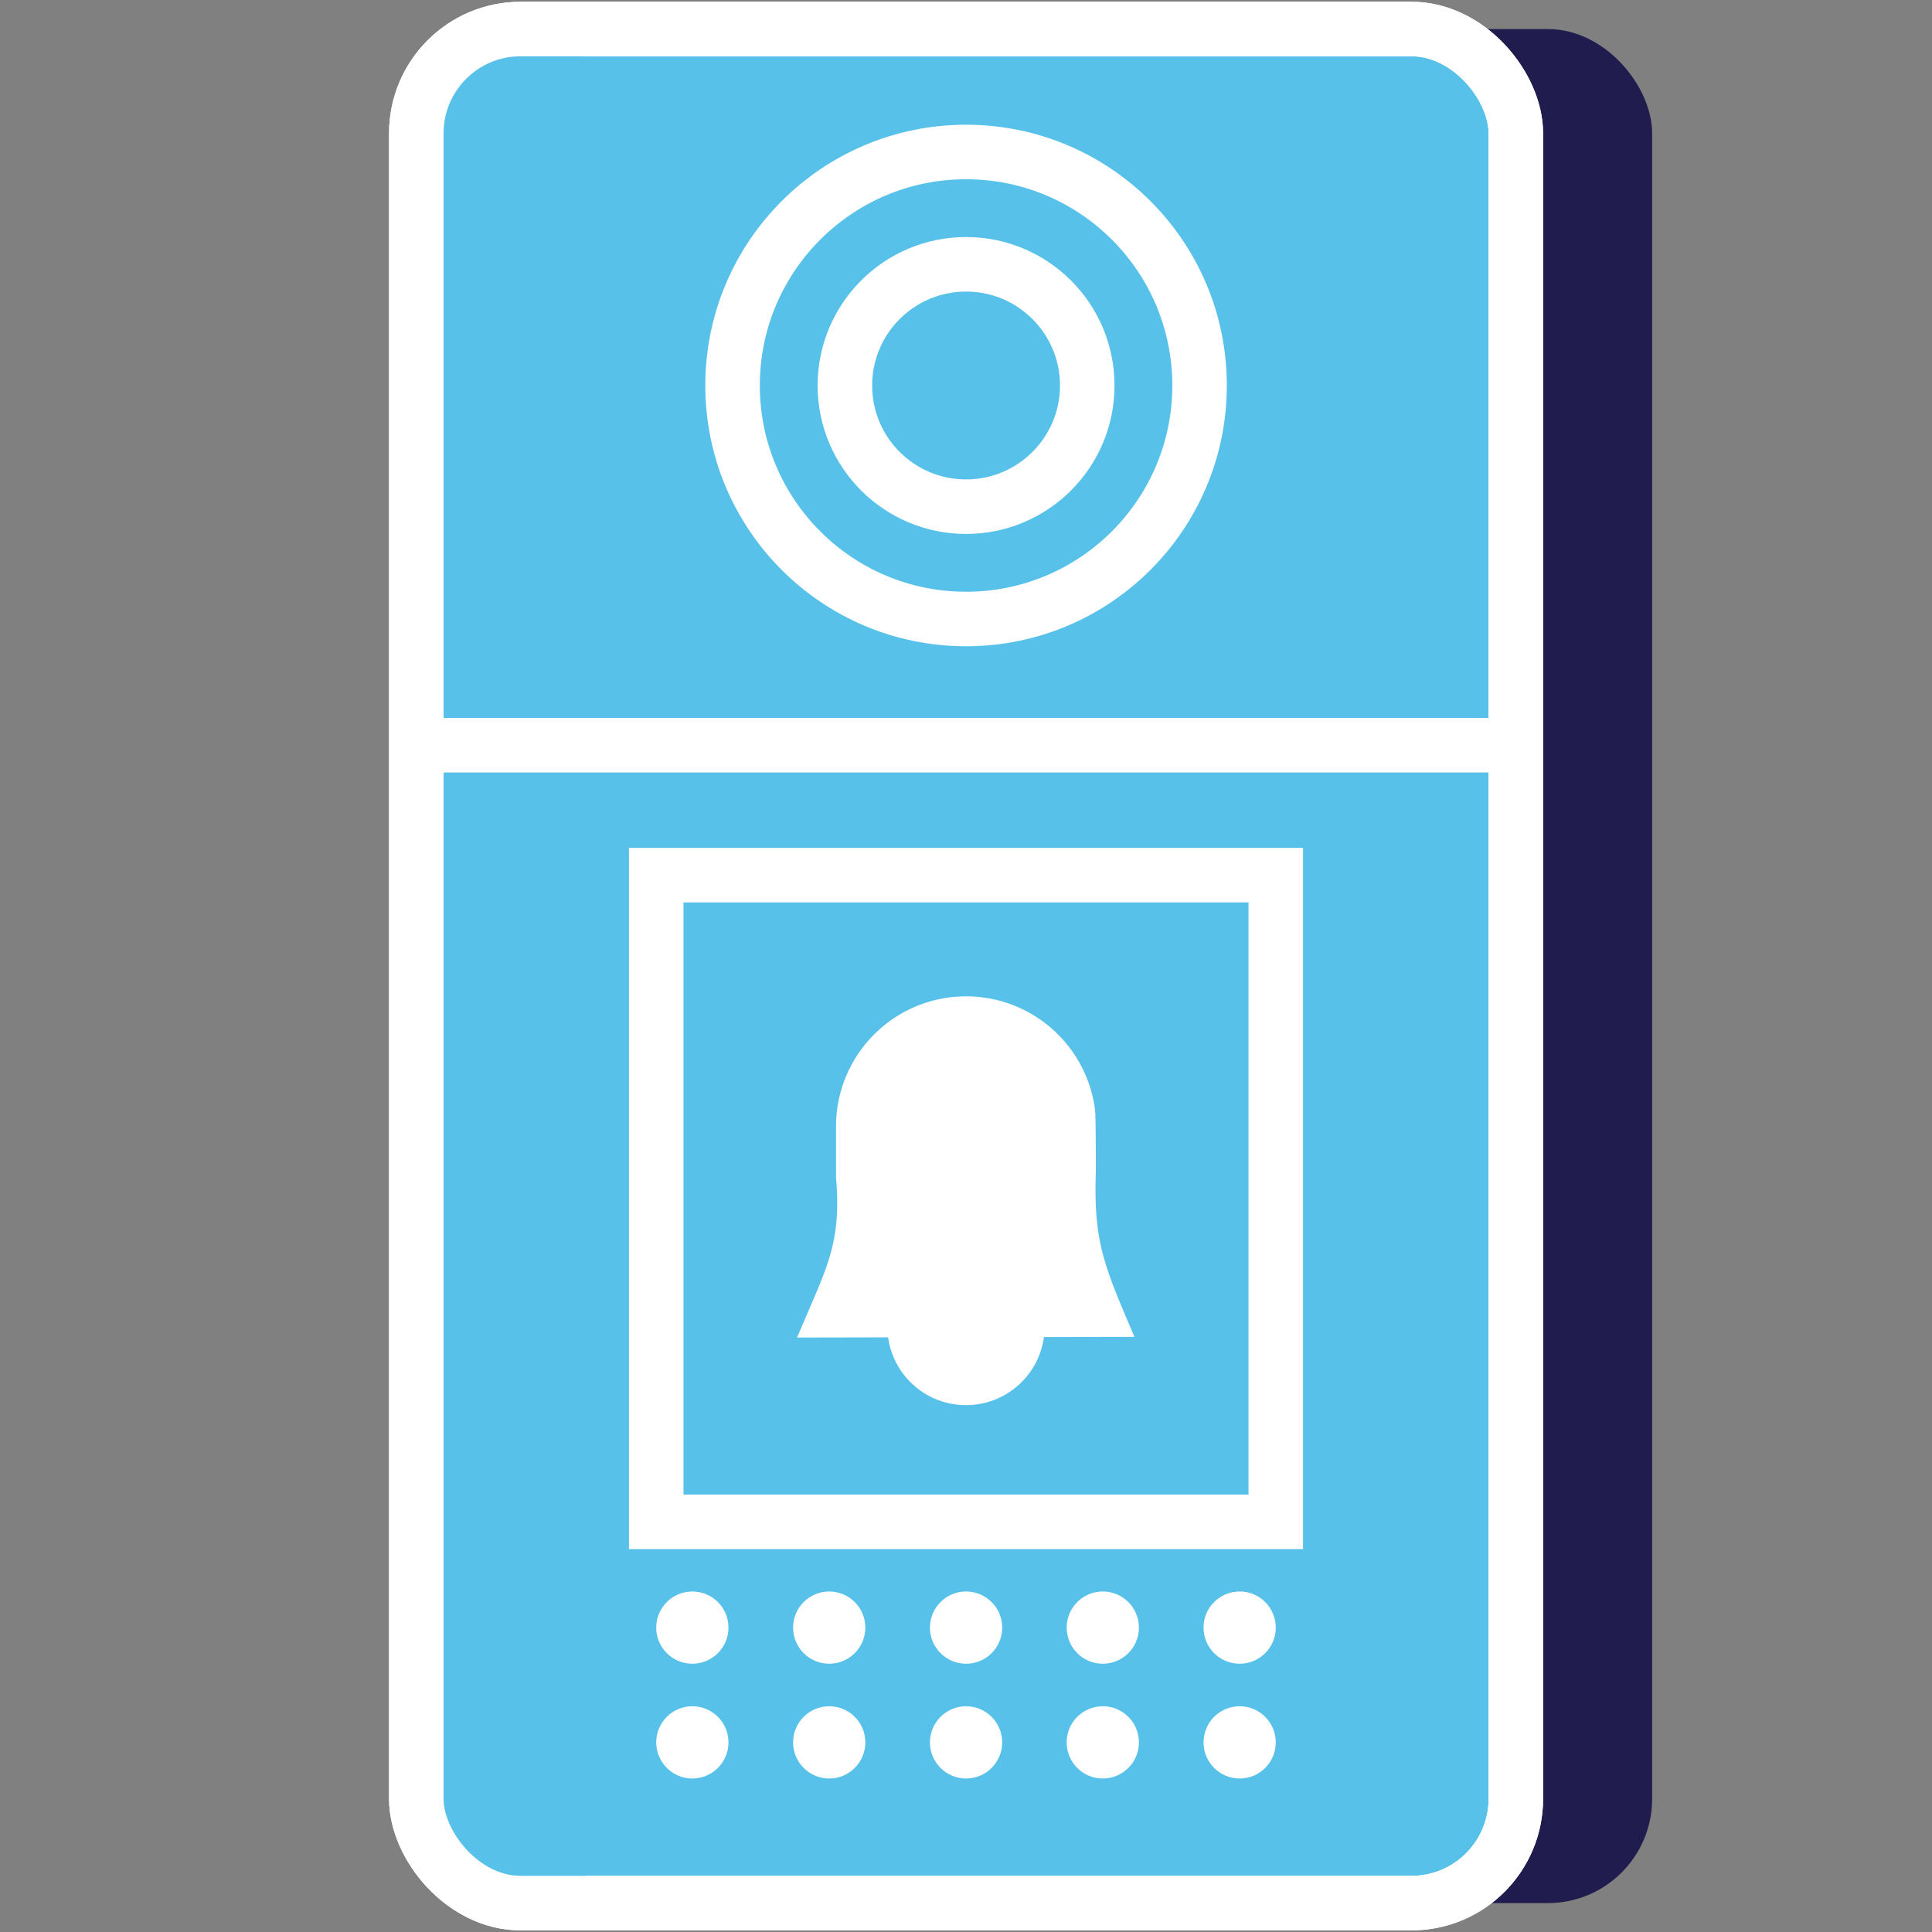
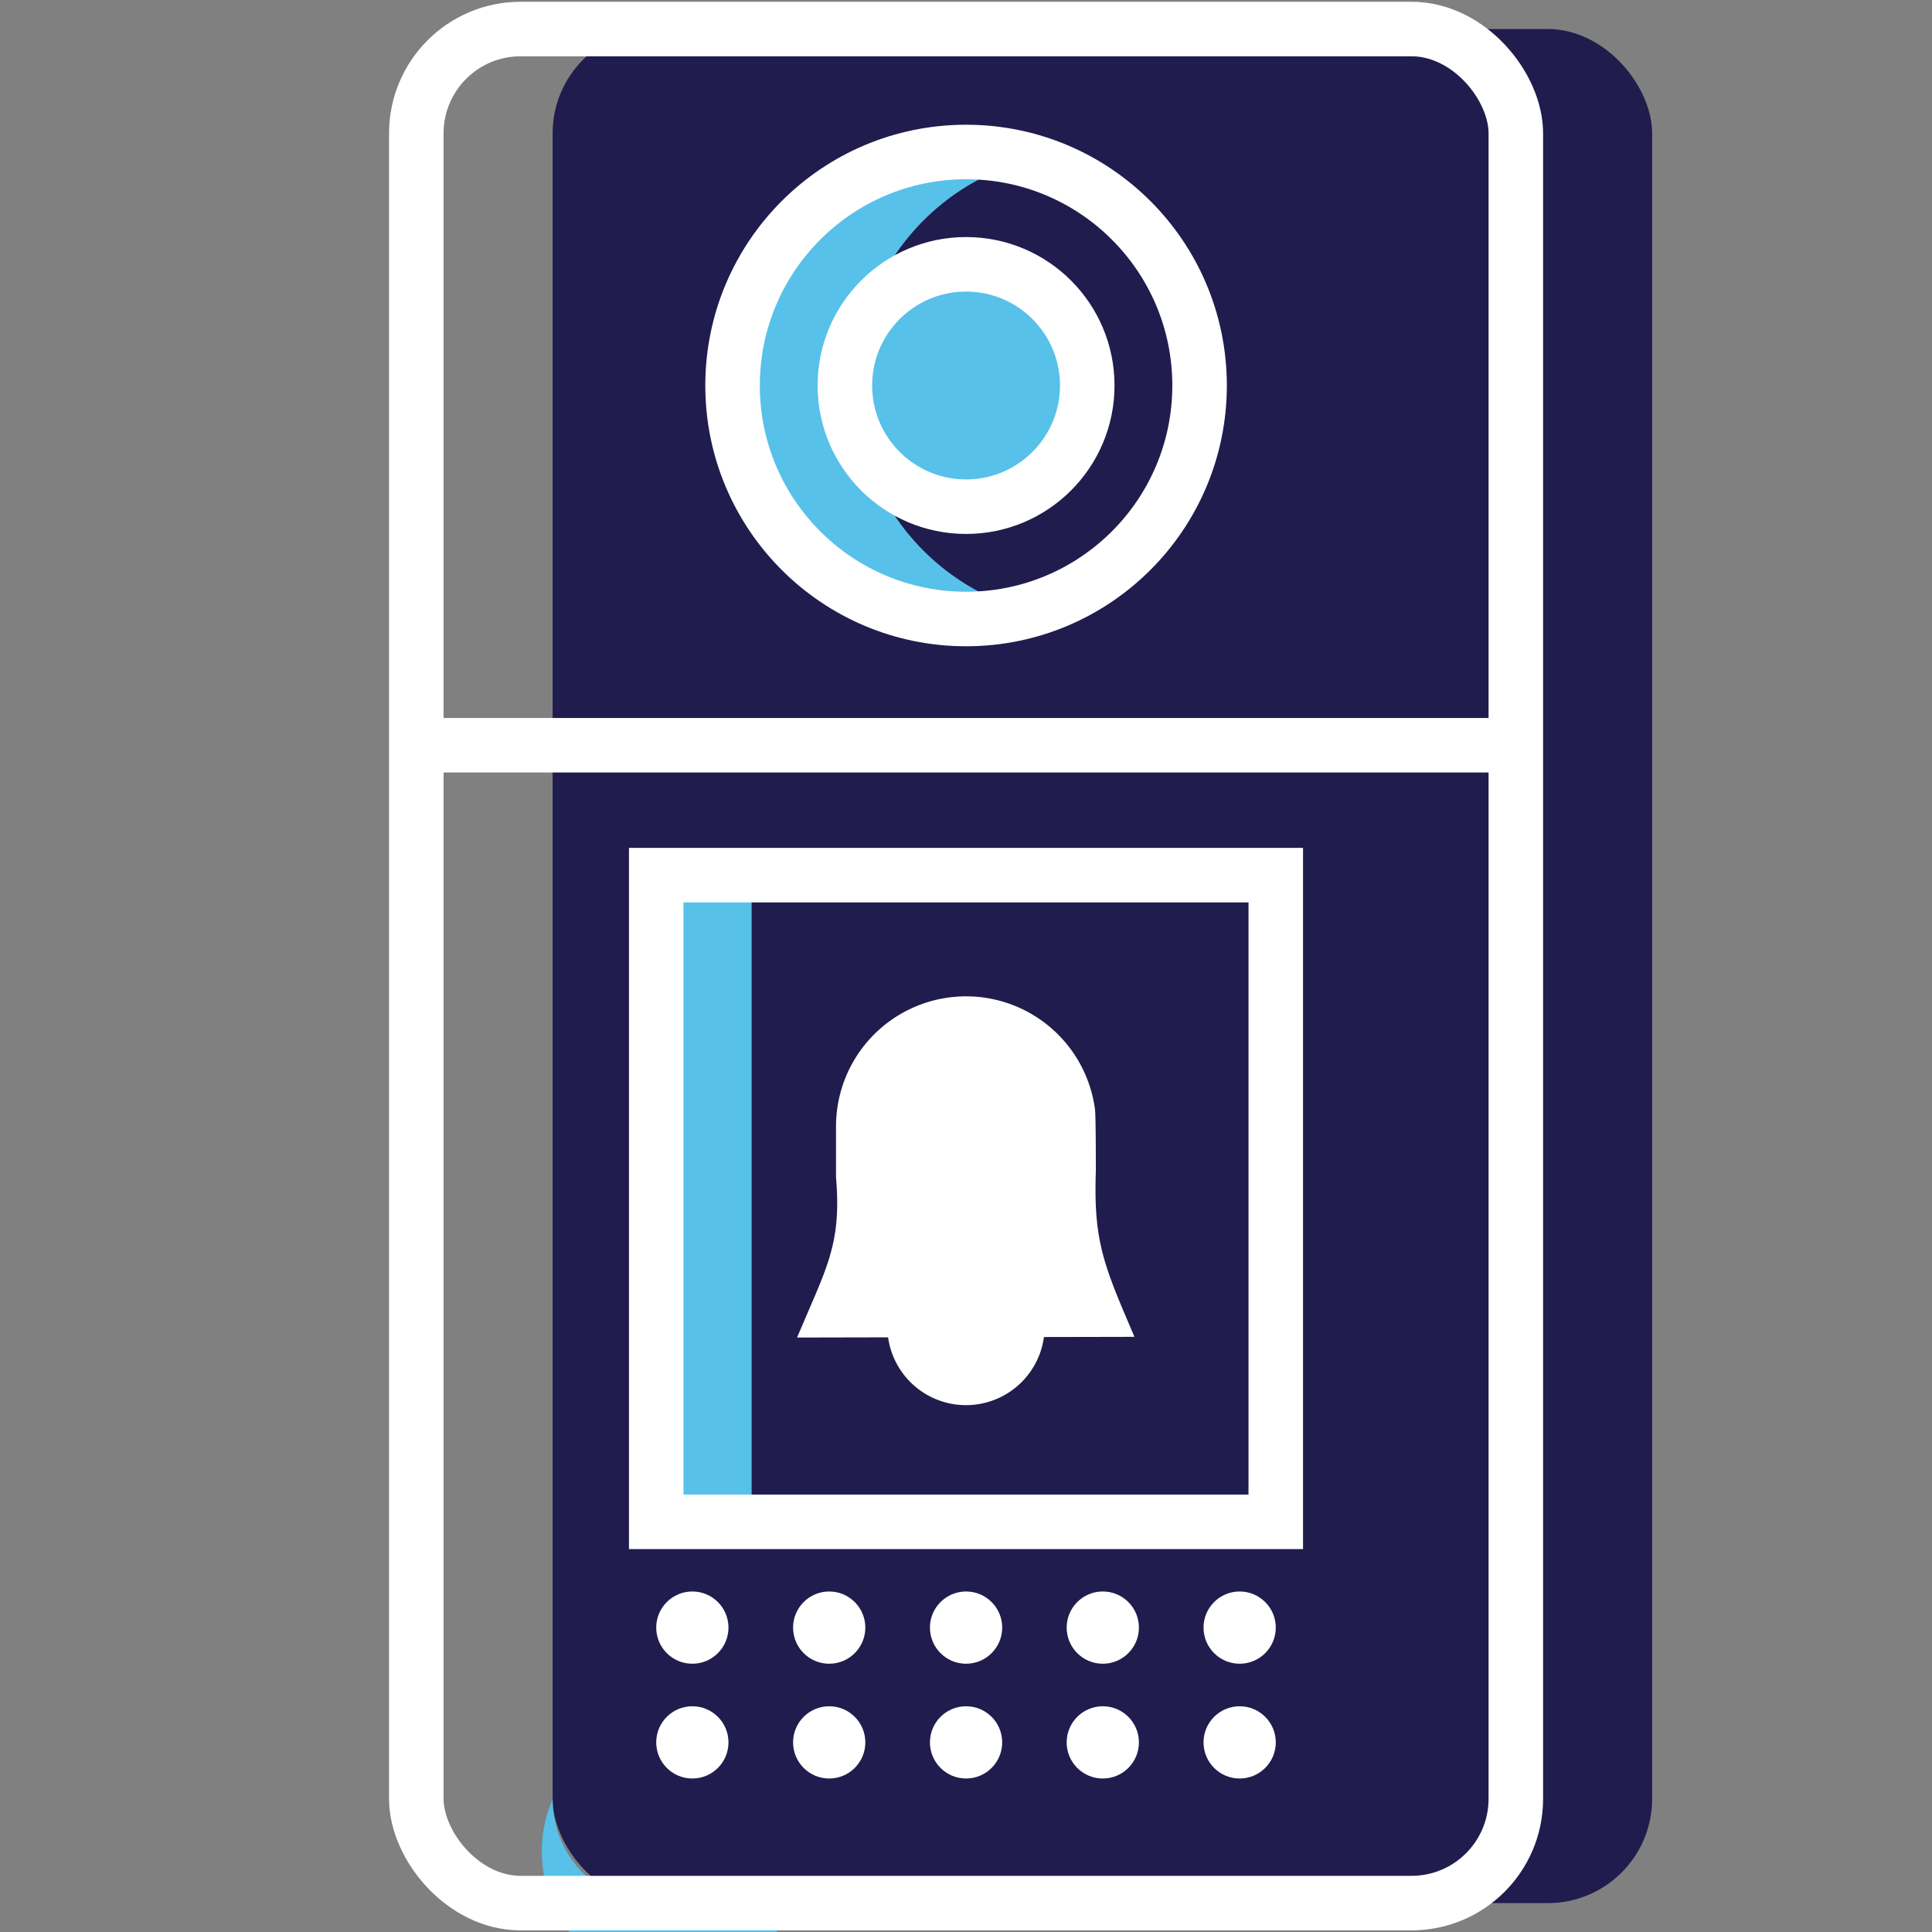
<svg xmlns="http://www.w3.org/2000/svg" width="50mm" height="50mm" viewBox="0 0 141.73 141.73">
  <rect x="0" y="0" width="141.73" height="141.73" fill="#808080" stroke="none" />
  <g style="isolation:isolate">
    <rect x="40.54" y="2.13" width="80.66" height="137.48" rx="7.65" fill="#201c4d" />
-     <rect x="30.54" y="2.13" width="80.66" height="137.48" rx="7.65" fill="#57c1e9" stroke="#fff" stroke-linecap="round" stroke-linejoin="round" stroke-width="4" />
-     <path d="M40.54,132V9.77a7.64,7.64,0,0,1,7.64-7.64h-10a7.64,7.64,0,0,0-7.64,7.64V132a7.65,7.65,0,0,0,7.64,7.65h10A7.65,7.65,0,0,1,40.54,132Z" fill="#57c1e9" style="mix-blend-mode:multiply" />
+     <path d="M40.54,132V9.77a7.64,7.64,0,0,1,7.64-7.64a7.64,7.64,0,0,0-7.64,7.64V132a7.65,7.65,0,0,0,7.64,7.65h10A7.65,7.65,0,0,1,40.54,132Z" fill="#57c1e9" style="mix-blend-mode:multiply" />
    <line x1="109.83" y1="54.67" x2="31.91" y2="54.67" fill="#57c1e9" stroke="#fff" stroke-linecap="round" stroke-linejoin="round" stroke-width="4" />
    <path d="M62.73,28.28A17.13,17.13,0,0,1,74.87,11.9a16.9,16.9,0,0,0-5-.75,17.14,17.14,0,1,0,5,33.52A17.13,17.13,0,0,1,62.73,28.28Z" fill="#57c1e9" style="mix-blend-mode:multiply" />
    <circle cx="70.87" cy="28.28" r="8.89" fill="#57c1e9" stroke="#fff" stroke-linecap="round" stroke-linejoin="round" stroke-width="4" />
    <rect x="47.14" y="64.2" width="8" height="47.44" fill="#57c1e9" style="mix-blend-mode:multiply" />
    <path d="M76.63,97.07a5.77,5.77,0,1,1-11.53,0" fill="#fff" />
    <path d="M83.22,98.07l-.5-1.18c-1.89-4.43-2.49-6.23-2.33-11,0-.49,0-4-.06-4.49a9.54,9.54,0,0,0-19,1.16c0,.28,0,3.55,0,3.82.41,4.78-.67,6.57-2.54,11l-.32.74Z" fill="#fff" />
    <circle cx="50.79" cy="119.4" r="2.65" fill="#fff" />
    <circle cx="90.94" cy="119.4" r="2.65" fill="#fff" />
    <circle cx="70.87" cy="119.4" r="2.65" fill="#fff" />
    <circle cx="60.83" cy="119.4" r="2.65" fill="#fff" />
    <circle cx="80.9" cy="119.4" r="2.65" fill="#fff" />
    <circle cx="50.79" cy="127.82" r="2.65" fill="#fff" />
    <circle cx="90.94" cy="127.82" r="2.65" fill="#fff" />
    <circle cx="70.87" cy="127.82" r="2.65" fill="#fff" />
    <circle cx="60.83" cy="127.82" r="2.65" fill="#fff" />
    <circle cx="80.9" cy="127.82" r="2.65" fill="#fff" />
    <rect x="30.54" y="2.13" width="80.66" height="137.48" rx="7.65" fill="none" stroke="#fff" stroke-linecap="round" stroke-linejoin="round" stroke-width="4" />
    <circle cx="70.87" cy="28.28" r="17.13" fill="none" stroke="#fff" stroke-linecap="round" stroke-linejoin="round" stroke-width="4" />
    <rect x="48.14" y="64.2" width="45.45" height="47.44" fill="none" stroke="#fff" stroke-miterlimit="10" stroke-width="4" />
  </g>
</svg>